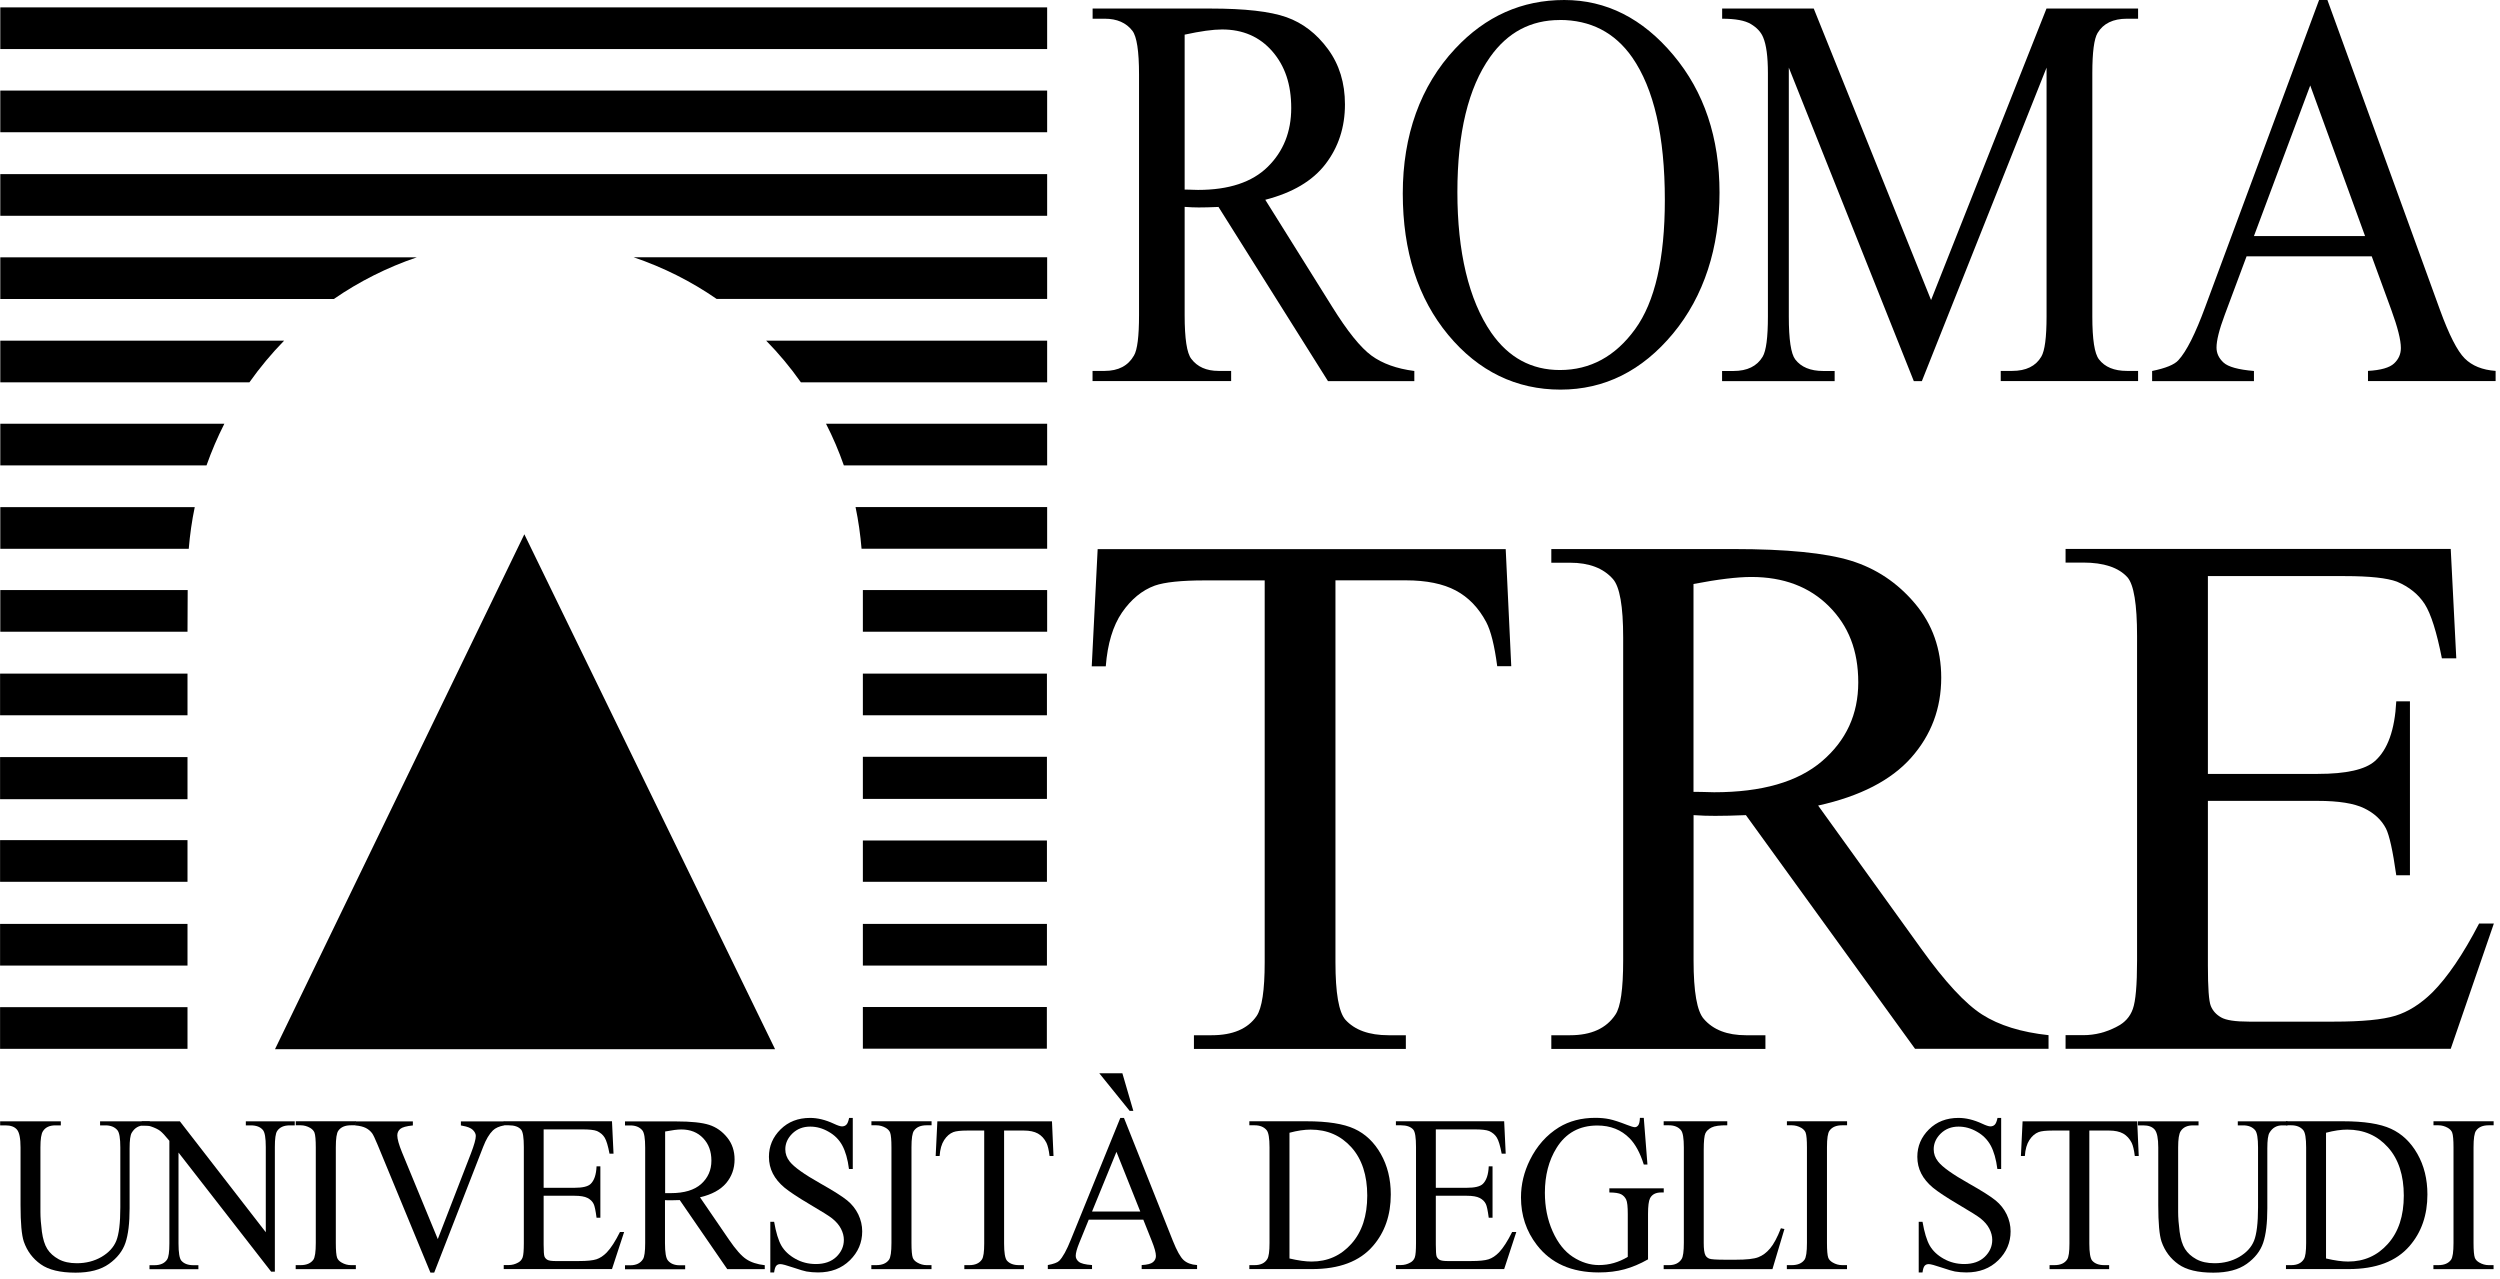
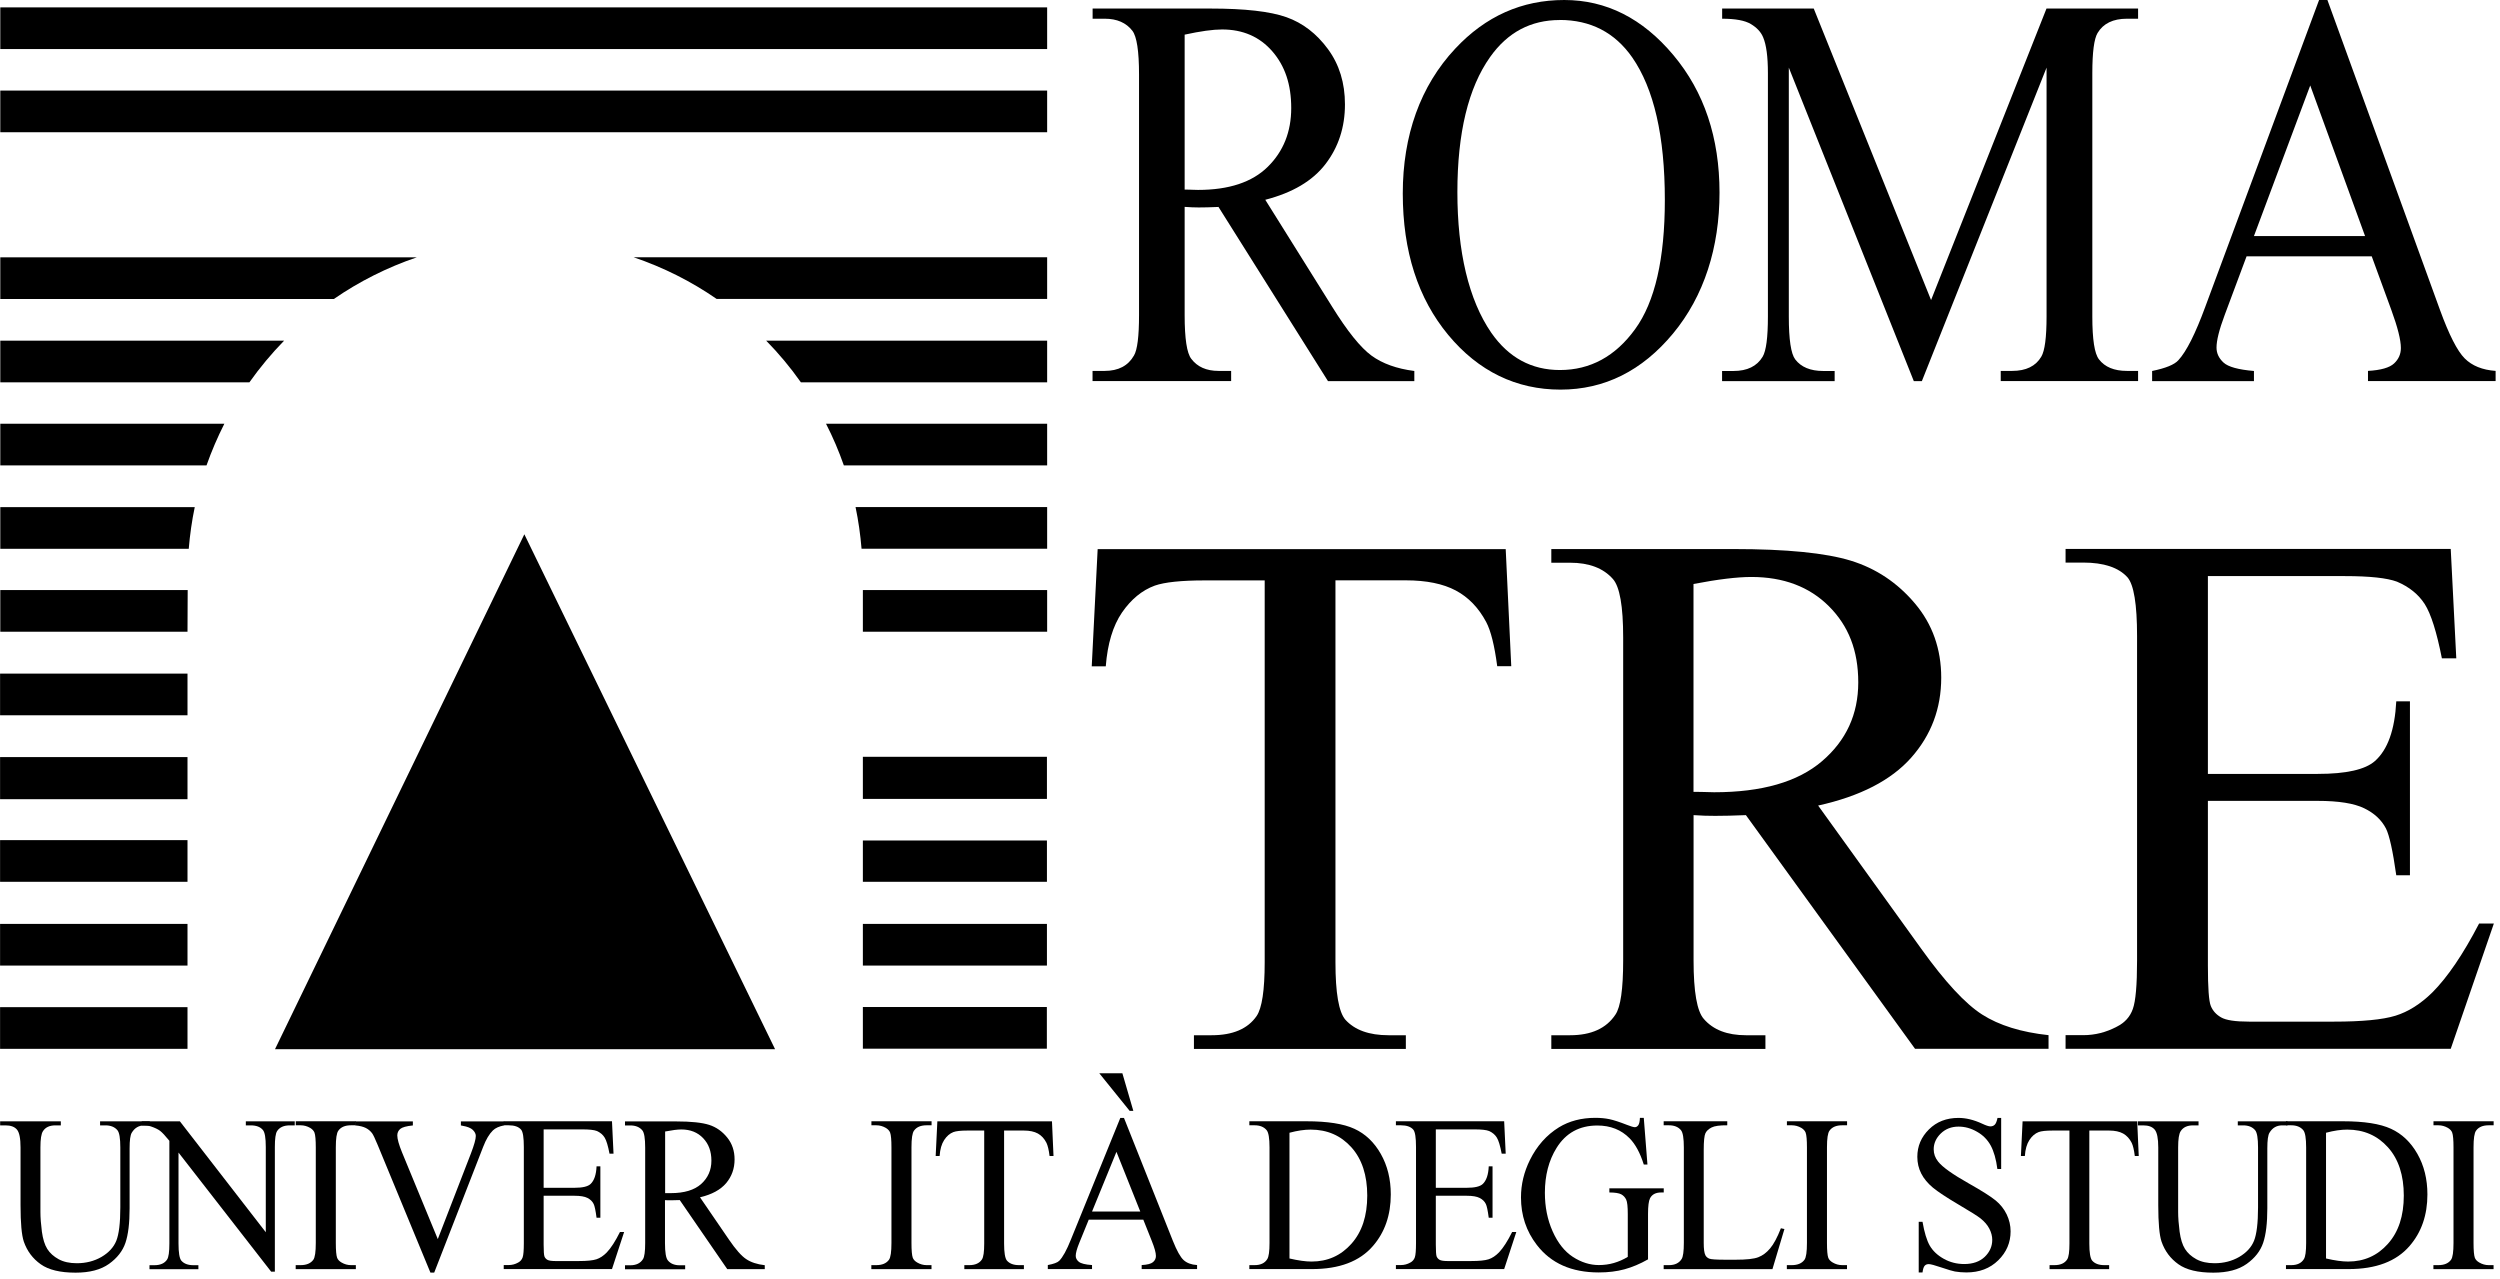
<svg xmlns="http://www.w3.org/2000/svg" width="342" height="175" viewBox="0 0 342 175" fill="none">
  <g clip-path="url(#clip0_4092_3158)">
    <path d="M13.69 153.95V153.4H20.49V153.95H19.77C19.01 153.95 18.43 154.28 18.03 154.95C17.83 155.26 17.73 155.97 17.73 157.1V165.3C17.73 167.33 17.54 168.9 17.16 170.02C16.78 171.14 16.03 172.1 14.91 172.9C13.79 173.7 12.27 174.1 10.34 174.1C8.24 174.1 6.65 173.72 5.57 172.95C4.48 172.18 3.71 171.15 3.26 169.86C2.96 168.97 2.81 167.31 2.81 164.88V156.98C2.81 155.74 2.65 154.92 2.32 154.53C1.99 154.14 1.47 153.95 0.74 153.95H0.02V153.4H8.32V153.95H7.58C6.79 153.95 6.22 154.21 5.88 154.74C5.64 155.1 5.53 155.84 5.53 156.98V165.79C5.53 166.58 5.6 167.48 5.73 168.49C5.87 169.5 6.11 170.29 6.47 170.86C6.83 171.43 7.35 171.89 8.02 172.26C8.7 172.63 9.52 172.81 10.51 172.81C11.77 172.81 12.89 172.52 13.88 171.95C14.87 171.37 15.55 170.63 15.91 169.74C16.27 168.84 16.46 167.32 16.46 165.17V156.98C16.46 155.72 16.33 154.93 16.06 154.61C15.69 154.17 15.14 153.95 14.42 153.95H13.7H13.69Z" fill="black" />
    <path d="M19.4 153.4H24.61L36.36 168.57V156.91C36.36 155.67 36.23 154.89 35.96 154.58C35.61 154.16 35.06 153.95 34.3 153.95H33.63V153.4H40.32V153.95H39.64C38.83 153.95 38.25 154.21 37.91 154.73C37.7 155.05 37.6 155.77 37.6 156.91V173.96H37.09L24.42 157.67V170.12C24.42 171.36 24.55 172.14 24.8 172.45C25.16 172.87 25.71 173.08 26.46 173.08H27.14V173.63H20.45V173.08H21.12C21.94 173.08 22.52 172.82 22.86 172.3C23.07 171.98 23.17 171.26 23.17 170.12V156.06C22.61 155.37 22.19 154.92 21.9 154.7C21.61 154.48 21.19 154.28 20.63 154.09C20.36 154 19.94 153.96 19.38 153.96V153.41L19.4 153.4Z" fill="black" />
    <path d="M48.68 173.07V173.62H40.45V173.07H41.13C41.92 173.07 42.5 172.83 42.86 172.34C43.09 172.02 43.2 171.26 43.2 170.04V156.97C43.2 155.95 43.14 155.27 43.02 154.94C42.92 154.69 42.73 154.48 42.44 154.3C42.02 154.06 41.59 153.94 41.14 153.94H40.46V153.39H48.69V153.94H48C47.22 153.94 46.64 154.18 46.29 154.67C46.05 154.99 45.94 155.75 45.94 156.97V170.04C45.94 171.06 46 171.74 46.12 172.07C46.22 172.32 46.41 172.53 46.72 172.71C47.13 172.95 47.56 173.07 48.01 173.07H48.7H48.68Z" fill="black" />
    <path d="M68.97 153.4V153.95C68.29 154.08 67.77 154.31 67.43 154.64C66.93 155.13 66.49 155.87 66.1 156.88L59.4 174.09H58.88L51.68 156.66C51.31 155.76 51.05 155.22 50.9 155.02C50.66 154.71 50.37 154.47 50.03 154.3C49.68 154.13 49.22 154.01 48.63 153.96V153.41H56.48V153.96C55.59 154.05 55.02 154.21 54.75 154.44C54.49 154.67 54.35 154.96 54.35 155.32C54.35 155.82 54.57 156.59 55 157.65L59.89 169.51L64.42 157.8C64.86 156.65 65.09 155.85 65.09 155.4C65.09 155.11 64.95 154.84 64.68 154.57C64.41 154.31 63.94 154.12 63.29 154.01C63.24 154 63.16 153.99 63.05 153.96V153.41H68.97V153.4Z" fill="black" />
    <path d="M74.37 154.5V162.49H78.59C79.69 162.49 80.42 162.32 80.79 161.97C81.28 161.51 81.56 160.71 81.61 159.55H82.13V166.59H81.61C81.48 165.61 81.35 164.97 81.21 164.7C81.04 164.35 80.76 164.08 80.37 163.88C79.98 163.68 79.39 163.58 78.59 163.58H74.37V170.25C74.37 171.14 74.41 171.69 74.48 171.88C74.55 172.07 74.69 172.23 74.88 172.34C75.07 172.45 75.43 172.51 75.96 172.51H79.22C80.31 172.51 81.1 172.43 81.59 172.27C82.08 172.11 82.55 171.8 83.01 171.33C83.6 170.71 84.19 169.78 84.81 168.54H85.38L83.72 173.61H68.91V173.06H69.59C70.04 173.06 70.47 172.95 70.88 172.72C71.18 172.56 71.39 172.32 71.5 172C71.61 171.68 71.66 171.03 71.66 170.05V156.91C71.66 155.63 71.54 154.84 71.29 154.54C70.95 154.14 70.38 153.94 69.59 153.94H68.91V153.39H83.72L83.93 157.82H83.38C83.18 156.76 82.96 156.02 82.72 155.63C82.48 155.23 82.12 154.93 81.65 154.72C81.27 154.57 80.61 154.5 79.65 154.5H74.38H74.37Z" fill="black" />
    <path d="M104.62 173.62H99.49L92.99 164.17C92.51 164.19 92.12 164.2 91.81 164.2C91.69 164.2 91.56 164.2 91.41 164.2C91.27 164.2 91.12 164.19 90.97 164.18V170.06C90.97 171.33 91.1 172.12 91.37 172.43C91.73 172.87 92.27 173.09 92.98 173.09H93.73V173.64H85.5V173.09H86.22C87.03 173.09 87.61 172.81 87.96 172.25C88.16 171.94 88.26 171.21 88.26 170.06V156.99C88.26 155.72 88.13 154.93 87.86 154.62C87.49 154.18 86.94 153.96 86.22 153.96H85.5V153.41H92.5C94.54 153.41 96.04 153.57 97.01 153.88C97.98 154.19 98.8 154.77 99.48 155.61C100.16 156.45 100.49 157.45 100.49 158.61C100.49 159.85 100.11 160.93 99.34 161.85C98.57 162.76 97.38 163.41 95.76 163.79L99.73 169.59C100.64 170.92 101.42 171.81 102.07 172.24C102.72 172.68 103.57 172.96 104.62 173.08V173.63V173.62ZM90.98 163.22C91.16 163.22 91.32 163.22 91.45 163.22C91.58 163.22 91.69 163.22 91.78 163.22C93.61 163.22 94.99 162.8 95.92 161.97C96.85 161.13 97.32 160.07 97.32 158.78C97.32 157.49 96.94 156.49 96.19 155.7C95.44 154.91 94.44 154.51 93.21 154.51C92.66 154.51 91.92 154.61 90.99 154.79V163.2L90.98 163.22Z" fill="black" />
-     <path d="M116.66 152.93V159.92H116.14C115.97 158.58 115.66 157.51 115.23 156.71C114.8 155.91 114.17 155.28 113.35 154.82C112.54 154.35 111.7 154.12 110.83 154.12C109.85 154.12 109.04 154.44 108.39 155.07C107.75 155.7 107.43 156.42 107.43 157.22C107.43 157.84 107.63 158.4 108.04 158.91C108.63 159.66 110.02 160.65 112.22 161.89C114.01 162.9 115.24 163.68 115.9 164.22C116.56 164.76 117.06 165.4 117.42 166.14C117.77 166.88 117.95 167.65 117.95 168.45C117.95 169.98 117.39 171.3 116.26 172.41C115.13 173.52 113.68 174.07 111.9 174.07C111.34 174.07 110.82 174.02 110.33 173.94C110.04 173.89 109.43 173.71 108.51 173.4C107.59 173.09 107.01 172.93 106.76 172.93C106.51 172.93 106.34 173 106.2 173.15C106.06 173.3 105.96 173.61 105.9 174.07H105.38V167.14H105.9C106.15 168.59 106.48 169.68 106.89 170.4C107.31 171.12 107.94 171.72 108.8 172.2C109.65 172.68 110.59 172.92 111.61 172.92C112.79 172.92 113.72 172.59 114.41 171.94C115.09 171.28 115.44 170.51 115.44 169.61C115.44 169.11 115.31 168.61 115.05 168.1C114.79 167.59 114.39 167.12 113.84 166.68C113.47 166.38 112.47 165.75 110.82 164.78C109.18 163.81 108.01 163.04 107.31 162.46C106.62 161.88 106.09 161.25 105.73 160.55C105.37 159.85 105.19 159.09 105.19 158.25C105.19 156.8 105.72 155.55 106.78 154.5C107.84 153.45 109.18 152.93 110.82 152.93C111.84 152.93 112.92 153.19 114.06 153.72C114.59 153.97 114.96 154.09 115.18 154.09C115.43 154.09 115.63 154.01 115.78 153.86C115.94 153.71 116.06 153.4 116.16 152.93H116.68H116.66Z" fill="black" />
    <path d="M127.43 173.07V173.62H119.2V173.07H119.88C120.67 173.07 121.25 172.83 121.61 172.34C121.84 172.02 121.95 171.26 121.95 170.04V156.97C121.95 155.95 121.89 155.27 121.77 154.94C121.67 154.69 121.48 154.48 121.19 154.3C120.77 154.06 120.34 153.94 119.89 153.94H119.21V153.39H127.44V153.94H126.75C125.97 153.94 125.39 154.18 125.04 154.67C124.8 154.99 124.69 155.75 124.69 156.97V170.04C124.69 171.06 124.75 171.74 124.87 172.07C124.97 172.32 125.16 172.53 125.47 172.71C125.88 172.95 126.31 173.07 126.76 173.07H127.45H127.43Z" fill="black" />
    <path d="M143.91 153.4L144.12 158.14H143.58C143.48 157.3 143.33 156.71 143.16 156.35C142.87 155.77 142.48 155.35 141.99 155.07C141.5 154.8 140.86 154.66 140.07 154.66H137.36V170.11C137.36 171.35 137.49 172.13 137.74 172.44C138.1 172.86 138.65 173.07 139.4 173.07H140.07V173.62H131.92V173.07H132.6C133.41 173.07 133.99 172.81 134.33 172.29C134.54 171.97 134.64 171.25 134.64 170.11V154.66H132.33C131.43 154.66 130.79 154.73 130.42 154.87C129.93 155.06 129.51 155.42 129.16 155.96C128.81 156.5 128.6 157.22 128.54 158.14H128L128.23 153.4H143.91Z" fill="black" />
    <path d="M156.38 166.85H148.94L147.64 170.04C147.32 170.83 147.16 171.41 147.16 171.8C147.16 172.11 147.3 172.38 147.58 172.61C147.86 172.84 148.46 173 149.39 173.06V173.61H143.34V173.06C144.14 172.91 144.66 172.72 144.9 172.48C145.38 172 145.92 171.03 146.5 169.57L153.26 152.93H153.76L160.45 169.75C160.99 171.1 161.48 171.98 161.92 172.38C162.36 172.78 162.97 173.01 163.76 173.06V173.61H156.18V173.06C156.95 173.02 157.46 172.89 157.73 172.66C158 172.43 158.13 172.15 158.13 171.82C158.13 171.38 157.94 170.69 157.56 169.75L156.4 166.84L156.38 166.85ZM155.99 165.74L152.73 157.57L149.39 165.74H155.99ZM150.38 146.82H153.54L155.04 151.97H154.54L150.38 146.82Z" fill="black" />
    <path d="M170.91 173.62V173.07H171.63C172.44 173.07 173.02 172.8 173.36 172.25C173.57 171.92 173.67 171.19 173.67 170.04V156.97C173.67 155.71 173.54 154.92 173.27 154.6C172.9 154.16 172.35 153.94 171.63 153.94H170.91V153.39H178.73C181.6 153.39 183.79 153.73 185.28 154.42C186.78 155.11 187.98 156.25 188.89 157.85C189.8 159.45 190.26 161.3 190.26 163.4C190.26 166.21 189.45 168.57 187.82 170.45C186 172.56 183.22 173.61 179.49 173.61H170.9L170.91 173.62ZM176.4 172.16C177.6 172.44 178.6 172.58 179.42 172.58C181.61 172.58 183.43 171.77 184.87 170.15C186.32 168.53 187.04 166.33 187.04 163.56C187.04 160.79 186.32 158.56 184.87 156.95C183.42 155.34 181.57 154.53 179.3 154.53C178.45 154.53 177.48 154.67 176.4 154.96V172.16Z" fill="black" />
    <path d="M196.42 154.5V162.49H200.64C201.74 162.49 202.47 162.32 202.84 161.97C203.33 161.51 203.61 160.71 203.66 159.55H204.18V166.59H203.66C203.53 165.61 203.4 164.97 203.26 164.7C203.09 164.35 202.81 164.08 202.42 163.88C202.03 163.68 201.44 163.58 200.64 163.58H196.42V170.25C196.42 171.14 196.46 171.69 196.53 171.88C196.61 172.07 196.74 172.23 196.93 172.34C197.12 172.45 197.48 172.51 198.01 172.51H201.27C202.36 172.51 203.15 172.43 203.64 172.27C204.13 172.11 204.6 171.8 205.06 171.33C205.65 170.71 206.24 169.78 206.86 168.54H207.43L205.77 173.61H190.96V173.06H191.64C192.09 173.06 192.52 172.95 192.93 172.72C193.23 172.56 193.44 172.32 193.55 172C193.66 171.68 193.71 171.03 193.71 170.05V156.91C193.71 155.63 193.59 154.84 193.34 154.54C193 154.14 192.43 153.94 191.64 153.94H190.96V153.39H205.77L205.98 157.82H205.43C205.23 156.76 205.01 156.02 204.77 155.63C204.53 155.23 204.17 154.93 203.7 154.72C203.32 154.57 202.66 154.5 201.7 154.5H196.43H196.42Z" fill="black" />
    <path d="M224.87 152.93L225.37 159.31H224.87C224.37 157.72 223.72 156.52 222.93 155.72C221.79 154.56 220.32 153.97 218.52 153.97C216.07 153.97 214.21 154.99 212.94 157.03C211.87 158.75 211.34 160.8 211.34 163.17C211.34 165.1 211.69 166.86 212.4 168.45C213.11 170.04 214.04 171.21 215.18 171.95C216.33 172.69 217.51 173.06 218.72 173.06C219.43 173.06 220.11 172.97 220.77 172.78C221.43 172.59 222.07 172.31 222.68 171.94V166.09C222.68 165.08 222.61 164.41 222.46 164.1C222.31 163.79 222.09 163.55 221.78 163.38C221.47 163.22 220.93 163.13 220.16 163.13V162.56H227.6V163.13H227.25C226.51 163.13 226.01 163.39 225.73 163.91C225.54 164.28 225.45 165 225.45 166.09V172.28C224.36 172.9 223.29 173.35 222.23 173.64C221.17 173.93 220 174.07 218.7 174.07C214.99 174.07 212.17 172.82 210.24 170.31C208.79 168.43 208.07 166.26 208.07 163.81C208.07 162.03 208.48 160.33 209.29 158.69C210.25 156.75 211.58 155.26 213.26 154.22C214.67 153.36 216.33 152.92 218.25 152.92C218.95 152.92 219.58 152.98 220.16 153.1C220.73 153.22 221.54 153.48 222.59 153.89C223.12 154.1 223.47 154.2 223.65 154.2C223.83 154.2 223.98 154.11 224.11 153.94C224.24 153.77 224.32 153.43 224.34 152.92H224.86L224.87 152.93Z" fill="black" />
    <path d="M243.64 168.03L244.11 168.13L242.47 173.62H227.59V173.07H228.31C229.12 173.07 229.7 172.79 230.05 172.23C230.25 171.91 230.35 171.18 230.35 170.02V156.97C230.35 155.71 230.22 154.92 229.95 154.6C229.58 154.16 229.03 153.94 228.31 153.94H227.59V153.39H236.29V153.94C235.27 153.93 234.55 154.03 234.14 154.24C233.73 154.45 233.45 154.71 233.3 155.03C233.15 155.35 233.07 156.11 233.07 157.31V170.02C233.07 170.85 233.14 171.41 233.3 171.72C233.41 171.93 233.59 172.08 233.82 172.18C234.06 172.28 234.79 172.33 236.03 172.33H237.43C238.9 172.33 239.94 172.22 240.53 171.99C241.13 171.76 241.67 171.36 242.16 170.77C242.65 170.19 243.14 169.27 243.63 168.02L243.64 168.03Z" fill="black" />
    <path d="M252.67 173.07V173.62H244.44V173.07H245.12C245.91 173.07 246.49 172.83 246.85 172.34C247.08 172.02 247.19 171.26 247.19 170.04V156.97C247.19 155.95 247.13 155.27 247.01 154.94C246.91 154.69 246.72 154.48 246.43 154.3C246.01 154.06 245.58 153.94 245.13 153.94H244.45V153.39H252.68V153.94H251.99C251.21 153.94 250.63 154.18 250.28 154.67C250.04 154.99 249.93 155.75 249.93 156.97V170.04C249.93 171.06 249.99 171.74 250.11 172.07C250.21 172.32 250.4 172.53 250.71 172.71C251.12 172.95 251.55 173.07 252 173.07H252.69H252.67Z" fill="black" />
    <path d="M273.76 152.93V159.92H273.24C273.07 158.58 272.76 157.51 272.33 156.71C271.89 155.91 271.27 155.28 270.45 154.82C269.64 154.35 268.8 154.12 267.93 154.12C266.95 154.12 266.14 154.44 265.49 155.07C264.85 155.7 264.53 156.42 264.53 157.22C264.53 157.84 264.73 158.4 265.14 158.91C265.73 159.66 267.12 160.65 269.32 161.89C271.11 162.9 272.34 163.68 273 164.22C273.66 164.76 274.16 165.4 274.52 166.14C274.87 166.88 275.05 167.65 275.05 168.45C275.05 169.98 274.49 171.3 273.36 172.41C272.23 173.52 270.78 174.07 269 174.07C268.44 174.07 267.92 174.02 267.43 173.94C267.14 173.89 266.53 173.71 265.61 173.4C264.69 173.09 264.11 172.93 263.86 172.93C263.61 172.93 263.44 173 263.3 173.15C263.16 173.3 263.06 173.61 263 174.07H262.48V167.14H263C263.25 168.59 263.58 169.68 263.99 170.4C264.41 171.12 265.04 171.72 265.9 172.2C266.75 172.68 267.69 172.92 268.71 172.92C269.89 172.92 270.82 172.59 271.51 171.94C272.19 171.28 272.54 170.51 272.54 169.61C272.54 169.11 272.41 168.61 272.15 168.1C271.89 167.59 271.49 167.12 270.94 166.68C270.57 166.38 269.57 165.75 267.92 164.78C266.28 163.81 265.11 163.04 264.41 162.46C263.72 161.88 263.19 161.25 262.83 160.55C262.47 159.85 262.29 159.09 262.29 158.25C262.29 156.8 262.82 155.55 263.88 154.5C264.94 153.45 266.28 152.93 267.92 152.93C268.94 152.93 270.02 153.19 271.16 153.72C271.69 153.97 272.06 154.09 272.28 154.09C272.53 154.09 272.73 154.01 272.88 153.86C273.04 153.71 273.16 153.4 273.26 152.93H273.78H273.76Z" fill="black" />
    <path d="M292.37 153.4L292.58 158.14H292.04C291.94 157.3 291.79 156.71 291.62 156.35C291.33 155.77 290.94 155.35 290.45 155.07C289.96 154.8 289.32 154.66 288.53 154.66H285.82V170.11C285.82 171.35 285.95 172.13 286.2 172.44C286.56 172.86 287.11 173.07 287.86 173.07H288.53V173.62H280.38V173.07H281.06C281.87 173.07 282.45 172.81 282.79 172.29C283 171.97 283.1 171.25 283.1 170.11V154.66H280.79C279.89 154.66 279.25 154.73 278.88 154.87C278.39 155.06 277.97 155.42 277.62 155.96C277.27 156.5 277.06 157.22 277 158.14H276.46L276.69 153.4H292.37Z" fill="black" />
    <path d="M306.13 153.95V153.4H312.93V153.95H312.21C311.45 153.95 310.87 154.28 310.47 154.95C310.27 155.26 310.17 155.97 310.17 157.1V165.3C310.17 167.33 309.98 168.9 309.6 170.02C309.22 171.14 308.47 172.1 307.35 172.9C306.23 173.7 304.71 174.1 302.78 174.1C300.68 174.1 299.09 173.72 298.01 172.95C296.92 172.18 296.15 171.15 295.7 169.86C295.4 168.97 295.25 167.31 295.25 164.88V156.98C295.25 155.74 295.09 154.92 294.76 154.53C294.43 154.14 293.91 153.95 293.18 153.95H292.46V153.4H300.76V153.95H300.02C299.23 153.95 298.66 154.21 298.32 154.74C298.08 155.1 297.97 155.84 297.97 156.98V165.79C297.97 166.58 298.04 167.48 298.17 168.49C298.31 169.5 298.55 170.29 298.91 170.86C299.27 171.43 299.79 171.89 300.46 172.26C301.14 172.63 301.96 172.81 302.95 172.81C304.21 172.81 305.33 172.52 306.32 171.95C307.31 171.37 307.99 170.63 308.35 169.74C308.71 168.84 308.9 167.32 308.9 165.17V156.98C308.9 155.72 308.77 154.93 308.5 154.61C308.13 154.17 307.58 153.95 306.86 153.95H306.14H306.13Z" fill="black" />
    <path d="M312.72 173.62V173.07H313.44C314.25 173.07 314.83 172.8 315.17 172.25C315.38 171.92 315.48 171.19 315.48 170.04V156.97C315.48 155.71 315.35 154.92 315.08 154.6C314.71 154.16 314.16 153.94 313.44 153.94H312.72V153.39H320.54C323.41 153.39 325.6 153.73 327.09 154.42C328.59 155.11 329.79 156.25 330.7 157.85C331.61 159.45 332.07 161.3 332.07 163.4C332.07 166.21 331.26 168.57 329.63 170.45C327.81 172.56 325.03 173.61 321.3 173.61H312.71L312.72 173.62ZM318.2 172.16C319.4 172.44 320.4 172.58 321.22 172.58C323.41 172.58 325.23 171.77 326.67 170.15C328.12 168.53 328.84 166.33 328.84 163.56C328.84 160.79 328.12 158.56 326.67 156.95C325.22 155.34 323.37 154.53 321.1 154.53C320.25 154.53 319.28 154.67 318.2 154.96V172.16Z" fill="black" />
    <path d="M341.12 173.07V173.62H332.89V173.07H333.57C334.36 173.07 334.94 172.83 335.3 172.34C335.53 172.02 335.64 171.26 335.64 170.04V156.97C335.64 155.95 335.58 155.27 335.46 154.94C335.37 154.69 335.17 154.48 334.88 154.3C334.46 154.06 334.03 153.94 333.58 153.94H332.9V153.39H341.13V153.94H340.44C339.66 153.94 339.08 154.18 338.73 154.67C338.49 154.99 338.38 155.75 338.38 156.97V170.04C338.38 171.06 338.44 171.74 338.56 172.07C338.66 172.32 338.85 172.53 339.16 172.71C339.57 172.95 340 173.07 340.45 173.07H341.14H341.12Z" fill="black" />
    <path d="M193.48 52.14H181.67L166.69 28.31C165.58 28.36 164.68 28.38 163.98 28.38C163.7 28.38 163.39 28.38 163.07 28.36C162.74 28.35 162.41 28.33 162.06 28.3V43.11C162.06 46.32 162.36 48.31 162.97 49.09C163.8 50.19 165.04 50.74 166.69 50.74H168.42V52.13H149.46V50.74H151.12C152.99 50.74 154.33 50.04 155.13 48.63C155.59 47.85 155.82 46.01 155.82 43.1V10.19C155.82 6.98 155.51 4.99 154.91 4.21C154.06 3.11 152.8 2.56 151.13 2.56H149.47V1.17H165.59C170.29 1.17 173.75 1.56 175.98 2.35C178.21 3.14 180.1 4.59 181.66 6.71C183.22 8.83 183.99 11.35 183.99 14.28C183.99 17.41 183.1 20.13 181.33 22.44C179.56 24.75 176.81 26.37 173.09 27.33L182.23 41.95C184.32 45.31 186.11 47.54 187.61 48.64C189.11 49.74 191.07 50.44 193.48 50.75V52.14ZM162.06 25.94C162.47 25.94 162.83 25.94 163.14 25.96C163.44 25.97 163.69 25.98 163.89 25.98C168.11 25.98 171.29 24.93 173.43 22.82C175.57 20.71 176.64 18.03 176.64 14.78C176.64 11.53 175.78 9.01 174.05 7.02C172.32 5.03 170.03 4.03 167.18 4.03C165.92 4.03 164.21 4.27 162.06 4.74V25.94Z" fill="black" />
    <path d="M213.99 0C219.73 0 224.71 2.51 228.92 7.54C233.13 12.56 235.23 18.84 235.23 26.35C235.23 33.86 233.11 40.52 228.87 45.63C224.63 50.74 219.49 53.3 213.47 53.3C207.45 53.3 202.26 50.81 198.12 45.82C193.98 40.83 191.9 34.38 191.9 26.46C191.9 18.54 194.29 11.76 199.08 6.65C203.23 2.21 208.2 0 213.99 0ZM213.37 2.74C209.41 2.74 206.23 4.43 203.84 7.81C200.86 12.02 199.37 18.19 199.37 26.3C199.37 34.41 200.91 41.02 204 45.51C206.37 48.92 209.5 50.62 213.4 50.62C217.55 50.62 220.99 48.75 223.69 45.02C226.4 41.29 227.75 35.4 227.75 27.35C227.75 18.63 226.26 12.13 223.28 7.84C220.89 4.43 217.58 2.73 213.36 2.73L213.37 2.74Z" fill="black" />
    <path d="M261.81 52.14L244.71 9.25V43.31C244.71 46.44 245 48.4 245.59 49.17C246.39 50.22 247.67 50.75 249.41 50.75H250.98V52.14H235.58V50.75H237.15C239.02 50.75 240.35 50.1 241.13 48.8C241.61 48 241.85 46.17 241.85 43.31V10C241.85 7.74 241.63 6.12 241.2 5.11C240.9 4.38 240.34 3.78 239.52 3.29C238.71 2.8 237.39 2.56 235.59 2.56V1.17H248.12L264.17 41.05L279.96 1.17H292.49V2.56H290.96C289.07 2.56 287.73 3.21 286.95 4.51C286.47 5.31 286.23 7.14 286.23 10V43.3C286.23 46.43 286.53 48.39 287.14 49.16C287.94 50.21 289.22 50.74 290.96 50.74H292.49V52.13H273.7V50.74H275.27C277.16 50.74 278.49 50.09 279.25 48.79C279.73 47.99 279.97 46.16 279.97 43.3V9.25L262.91 52.14H261.83H261.81Z" fill="black" />
    <path d="M324.46 35.07H307.33L304.33 43.11C303.59 45.09 303.22 46.57 303.22 47.55C303.22 48.33 303.54 49.01 304.18 49.6C304.82 50.19 306.21 50.57 308.34 50.75V52.14H294.41V50.75C296.26 50.37 297.45 49.89 298 49.28C299.11 48.08 300.34 45.63 301.69 41.95L317.25 0H318.39L333.79 42.4C335.03 45.81 336.16 48.02 337.17 49.03C338.18 50.04 339.59 50.61 341.4 50.74V52.13H323.94V50.74C325.7 50.64 326.89 50.3 327.51 49.72C328.13 49.14 328.44 48.44 328.44 47.61C328.44 46.51 328 44.77 327.13 42.39L324.45 35.06L324.46 35.07ZM323.54 32.29L316.04 11.69L308.34 32.29H323.54Z" fill="black" />
    <path d="M205.98 75.11L206.74 91.14H204.82C204.45 88.32 203.95 86.3 203.31 85.09C202.27 83.14 200.88 81.7 199.15 80.78C197.42 79.86 195.14 79.39 192.32 79.39H182.69V131.63C182.69 135.83 183.14 138.45 184.05 139.5C185.33 140.91 187.29 141.62 189.95 141.62H192.32V143.49H163.33V141.62H165.75C168.64 141.62 170.69 140.75 171.9 139C172.64 137.92 173.01 135.47 173.01 131.64V79.4H164.79C161.6 79.4 159.33 79.64 157.98 80.11C156.23 80.75 154.74 81.98 153.49 83.79C152.25 85.61 151.51 88.06 151.27 91.15H149.35L150.16 75.12H205.98V75.11Z" fill="black" />
    <path d="M280.23 143.48H261.98L238.84 111.51C237.13 111.58 235.73 111.61 234.65 111.61C234.21 111.61 233.74 111.61 233.24 111.59C232.74 111.57 232.21 111.55 231.68 111.51V131.38C231.68 135.68 232.15 138.36 233.09 139.4C234.37 140.88 236.28 141.62 238.84 141.62H241.51V143.49H212.22V141.62H214.79C217.68 141.62 219.75 140.68 220.99 138.8C221.7 137.76 222.05 135.29 222.05 131.39V87.22C222.05 82.92 221.58 80.25 220.64 79.2C219.33 77.72 217.38 76.98 214.79 76.98H212.22V75.11H237.13C244.39 75.11 249.74 75.64 253.19 76.7C256.64 77.76 259.56 79.71 261.96 82.55C264.36 85.39 265.56 88.78 265.56 92.71C265.56 96.91 264.19 100.56 261.45 103.65C258.71 106.74 254.47 108.93 248.72 110.2L262.84 129.81C266.07 134.31 268.84 137.31 271.16 138.79C273.48 140.27 276.51 141.21 280.24 141.61V143.48H280.23ZM231.67 108.33C232.31 108.33 232.86 108.33 233.33 108.35C233.8 108.37 234.19 108.38 234.49 108.38C241.01 108.38 245.93 106.97 249.24 104.14C252.55 101.32 254.21 97.72 254.21 93.35C254.21 88.98 252.87 85.61 250.2 82.94C247.53 80.27 243.99 78.93 239.59 78.93C237.64 78.93 235 79.25 231.67 79.89V108.33Z" fill="black" />
    <path d="M302.04 78.84V105.87H317.07C320.97 105.87 323.57 105.28 324.89 104.11C326.64 102.56 327.61 99.84 327.81 95.94H329.68V119.74H327.81C327.34 116.41 326.87 114.28 326.4 113.34C325.79 112.16 324.8 111.24 323.42 110.57C322.04 109.9 319.92 109.56 317.07 109.56H302.04V132.1C302.04 135.13 302.17 136.97 302.44 137.62C302.71 138.28 303.18 138.8 303.85 139.18C304.52 139.57 305.8 139.76 307.68 139.76H319.28C323.14 139.76 325.95 139.49 327.7 138.95C329.45 138.41 331.13 137.35 332.74 135.77C334.82 133.69 336.96 130.54 339.14 126.34H341.16L335.26 143.48H282.57V141.61H284.99C286.6 141.61 288.13 141.22 289.58 140.45C290.66 139.91 291.39 139.11 291.77 138.03C292.16 136.95 292.35 134.75 292.35 131.42V87C292.35 82.66 291.91 79.99 291.04 78.98C289.83 77.64 287.81 76.96 284.99 76.96H282.57V75.09H335.26L336.02 90.06H334.05C333.34 86.46 332.56 83.99 331.71 82.65C330.85 81.31 329.58 80.28 327.9 79.57C326.55 79.07 324.19 78.81 320.79 78.81H302.03L302.04 78.84Z" fill="black" />
    <path d="M143.22 126.39H118.04V132.09H143.22V126.39Z" fill="black" />
    <path d="M143.21 137.76H118.04V143.46H143.21V137.76Z" fill="black" />
    <path d="M25.65 137.78H0.01V143.48H25.65V137.78Z" fill="black" />
    <path d="M25.65 126.39H0.01V132.09H25.65V126.39Z" fill="black" />
    <path d="M143.22 114.98H118.04V120.63H143.22V114.98Z" fill="black" />
    <path d="M25.65 114.93H0.01V120.63H25.65V114.93Z" fill="black" />
    <path d="M25.65 103.57H0.01V109.33H25.65V103.57Z" fill="black" />
    <path d="M143.22 103.53H118.04V109.29H143.22V103.53Z" fill="black" />
-     <path d="M143.22 92.15H118.04V97.85H143.22V92.15Z" fill="black" />
    <path d="M25.65 92.15H0.01V97.85H25.65V92.15Z" fill="black" />
    <path d="M143.25 80.72H118.04V86.42H143.25V80.72Z" fill="black" />
    <path d="M25.65 80.72H0.04V86.42H25.65V80.72Z" fill="black" />
    <path d="M0.04 69.38V75.08H25.82C25.98 73.15 26.25 71.24 26.64 69.38H0.04Z" fill="black" />
    <path d="M143.25 75.07V69.37H117.04C117.43 71.23 117.7 73.13 117.86 75.07H143.24" fill="black" />
    <path d="M143.25 63.67V57.97H113C113.94 59.8 114.75 61.7 115.44 63.67H143.25Z" fill="black" />
    <path d="M0.04 57.97V63.67H28.25C28.94 61.71 29.76 59.81 30.69 57.97H0.04Z" fill="black" />
    <path d="M143.25 52.3V46.6H104.81C106.54 48.36 108.13 50.27 109.56 52.3H143.24" fill="black" />
    <path d="M0.04 46.6V52.3H34.12C35.55 50.28 37.14 48.37 38.87 46.6H0.04Z" fill="black" />
    <path d="M0.04 35.2V40.9H45.67C49.14 38.51 52.96 36.58 57.03 35.2H0.04Z" fill="black" />
    <path d="M98.03 40.89H143.25V35.19H86.67C90.74 36.57 94.56 38.49 98.03 40.89Z" fill="black" />
-     <path d="M143.25 23.82H0.04V29.52H143.25V23.82Z" fill="black" />
    <path d="M143.25 12.39H0.04V18.09H143.25V12.39Z" fill="black" />
    <path d="M143.25 1.01H0.04V6.71H143.25V1.01Z" fill="black" />
    <path d="M25.7 80.72H25.65V86.42" fill="black" />
    <path d="M106.03 143.53H37.62L71.73 73.09L106.03 143.53Z" fill="black" />
  </g>
  <defs>
    <clipPath id="clip0_4092_3158">
      <rect width="341.39" height="174.1" fill="white" />
    </clipPath>
  </defs>
</svg>